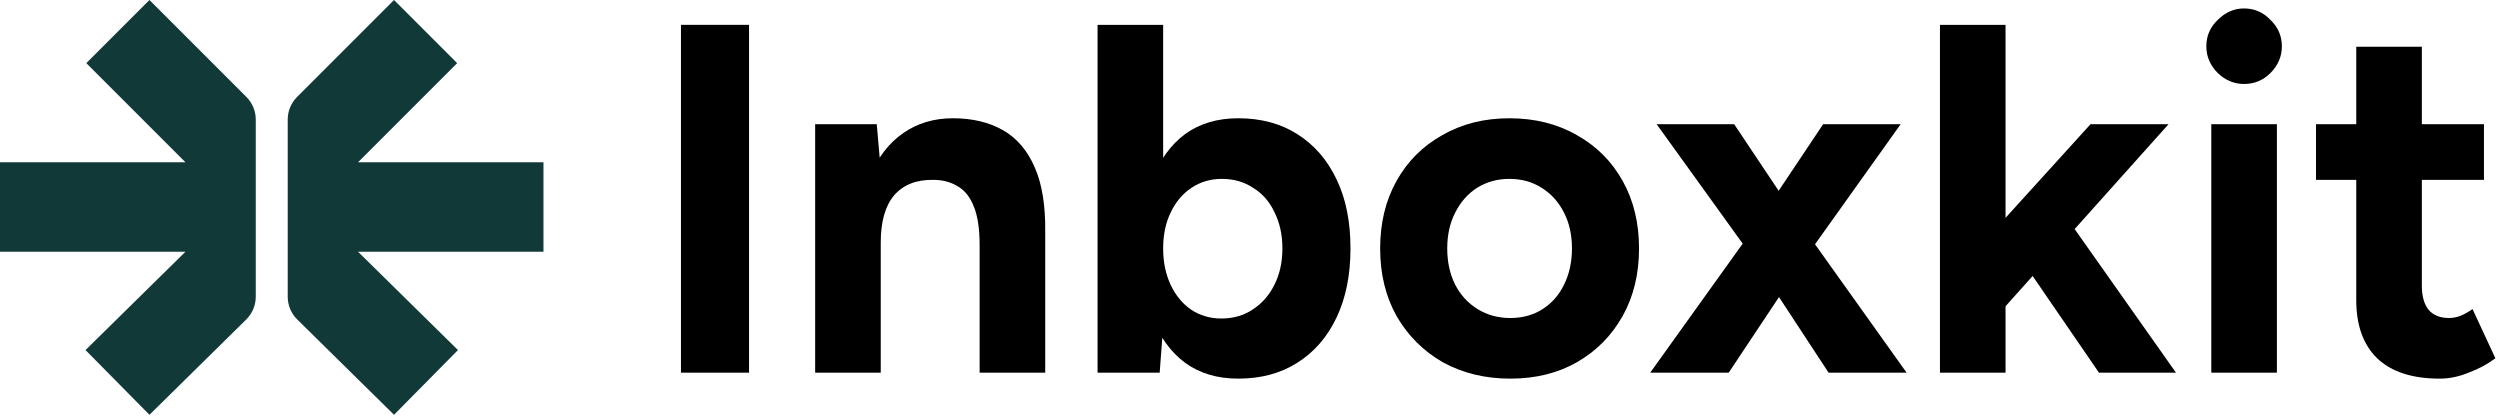
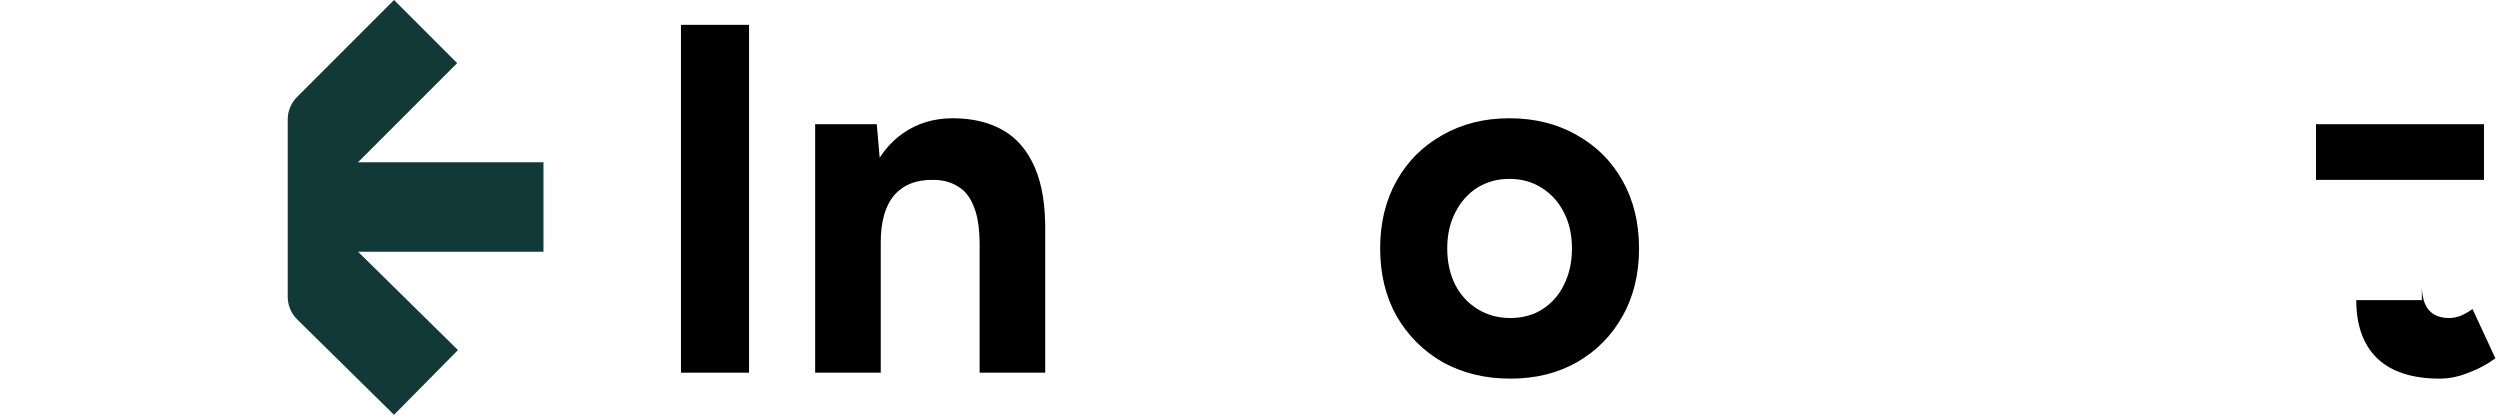
<svg xmlns="http://www.w3.org/2000/svg" width="161" height="27" viewBox="0 0 161 27" fill="none">
-   <path d="M157.119 24.384C155.348 24.384 154.004 23.947 153.087 23.072C152.191 22.197 151.743 20.949 151.743 19.328V3.008H155.967V18.4C155.967 19.083 156.116 19.605 156.415 19.968C156.714 20.309 157.151 20.48 157.727 20.48C157.94 20.48 158.175 20.437 158.431 20.352C158.687 20.245 158.954 20.096 159.231 19.904L160.703 23.072C160.191 23.456 159.615 23.765 158.975 24C158.356 24.256 157.738 24.384 157.119 24.384ZM149.151 11.584V8H159.967V11.584H149.151Z" fill="black" />
-   <path d="M142.408 24V8H146.632V24H142.408ZM144.52 5.408C143.88 5.408 143.315 5.173 142.824 4.704C142.333 4.213 142.088 3.637 142.088 2.976C142.088 2.315 142.333 1.749 142.824 1.28C143.315 0.789 143.88 0.544 144.52 0.544C145.181 0.544 145.747 0.789 146.216 1.28C146.707 1.749 146.952 2.315 146.952 2.976C146.952 3.637 146.707 4.213 146.216 4.704C145.747 5.173 145.181 5.408 144.52 5.408Z" fill="black" />
-   <path d="M128.965 19.936L126.437 17.024L134.629 8H139.653L128.965 19.936ZM124.933 24V1.6H129.157V24H124.933ZM135.173 24L129.861 16.256L132.613 13.344L140.133 24H135.173Z" fill="black" />
-   <path d="M106.273 24L112.833 14.848L117.409 8H122.401L116.033 16.928L111.329 24H106.273ZM117.761 24L113.121 16.928L106.689 8H111.681L116.257 14.848L122.785 24H117.761Z" fill="black" />
+   <path d="M157.119 24.384C155.348 24.384 154.004 23.947 153.087 23.072C152.191 22.197 151.743 20.949 151.743 19.328H155.967V18.4C155.967 19.083 156.116 19.605 156.415 19.968C156.714 20.309 157.151 20.48 157.727 20.48C157.94 20.48 158.175 20.437 158.431 20.352C158.687 20.245 158.954 20.096 159.231 19.904L160.703 23.072C160.191 23.456 159.615 23.765 158.975 24C158.356 24.256 157.738 24.384 157.119 24.384ZM149.151 11.584V8H159.967V11.584H149.151Z" fill="black" />
  <path d="M97.266 24.384C95.644 24.384 94.194 24.032 92.914 23.328C91.655 22.603 90.663 21.611 89.938 20.352C89.234 19.093 88.882 17.643 88.882 16C88.882 14.357 89.234 12.907 89.938 11.648C90.642 10.389 91.623 9.408 92.882 8.704C94.141 7.979 95.581 7.616 97.202 7.616C98.844 7.616 100.295 7.979 101.554 8.704C102.813 9.408 103.794 10.389 104.498 11.648C105.202 12.907 105.554 14.357 105.554 16C105.554 17.643 105.202 19.093 104.498 20.352C103.794 21.611 102.813 22.603 101.554 23.328C100.317 24.032 98.887 24.384 97.266 24.384ZM97.266 20.48C98.055 20.48 98.749 20.288 99.346 19.904C99.943 19.52 100.402 18.997 100.722 18.336C101.063 17.653 101.234 16.875 101.234 16C101.234 15.125 101.063 14.357 100.722 13.696C100.381 13.013 99.9 12.48 99.282 12.096C98.684 11.712 97.991 11.52 97.202 11.52C96.434 11.52 95.74 11.712 95.122 12.096C94.525 12.48 94.055 13.013 93.714 13.696C93.373 14.357 93.202 15.125 93.202 16C93.202 16.875 93.373 17.653 93.714 18.336C94.055 18.997 94.535 19.52 95.154 19.904C95.772 20.288 96.477 20.48 97.266 20.48Z" fill="black" />
-   <path d="M70.683 24V1.6H74.907V21.024L74.683 24H70.683ZM79.739 24.384C78.395 24.384 77.254 24.043 76.315 23.36C75.398 22.677 74.694 21.707 74.203 20.448C73.713 19.189 73.467 17.707 73.467 16C73.467 14.272 73.713 12.789 74.203 11.552C74.694 10.293 75.398 9.323 76.315 8.64C77.254 7.957 78.395 7.616 79.739 7.616C81.211 7.616 82.481 7.957 83.547 8.64C84.635 9.323 85.478 10.293 86.075 11.552C86.673 12.789 86.971 14.272 86.971 16C86.971 17.707 86.673 19.189 86.075 20.448C85.478 21.707 84.635 22.677 83.547 23.36C82.481 24.043 81.211 24.384 79.739 24.384ZM78.651 20.512C79.419 20.512 80.091 20.32 80.667 19.936C81.265 19.552 81.734 19.019 82.075 18.336C82.417 17.653 82.587 16.875 82.587 16C82.587 15.125 82.417 14.347 82.075 13.664C81.755 12.981 81.297 12.459 80.699 12.096C80.123 11.712 79.451 11.52 78.683 11.52C77.958 11.52 77.307 11.712 76.731 12.096C76.155 12.48 75.707 13.013 75.387 13.696C75.067 14.357 74.907 15.125 74.907 16C74.907 16.875 75.067 17.653 75.387 18.336C75.707 19.019 76.145 19.552 76.699 19.936C77.275 20.32 77.926 20.512 78.651 20.512Z" fill="black" />
  <path d="M52.496 24V8H56.464L56.72 10.944V24H52.496ZM63.088 24V15.808H67.312V24H63.088ZM63.088 15.808C63.088 14.72 62.96 13.877 62.704 13.28C62.469 12.683 62.128 12.256 61.68 12C61.232 11.723 60.709 11.584 60.112 11.584C59.024 11.563 58.181 11.893 57.584 12.576C57.008 13.259 56.72 14.272 56.72 15.616H55.312C55.312 13.909 55.557 12.469 56.048 11.296C56.56 10.101 57.264 9.195 58.16 8.576C59.077 7.936 60.144 7.616 61.36 7.616C62.618 7.616 63.696 7.872 64.592 8.384C65.488 8.896 66.171 9.696 66.64 10.784C67.109 11.851 67.333 13.237 67.312 14.944V15.808H63.088Z" fill="black" />
  <path d="M43.854 24V1.6H48.238V24H43.854Z" fill="black" />
  <path d="M29.493 22.544L25.375 26.713L19.143 20.575C18.751 20.189 18.529 19.66 18.529 19.109V7.698C18.529 7.152 18.746 6.629 19.132 6.243L25.375 0L29.441 4.066L23.059 10.448H35V16.213H23.059L29.493 22.544Z" fill="#103938" />
-   <path d="M5.507 22.544L9.625 26.713L15.857 20.575C16.249 20.189 16.471 19.66 16.471 19.109V7.698C16.471 7.152 16.254 6.629 15.868 6.243L9.625 0L5.559 4.066L11.941 10.448H0V16.213H11.941L5.507 22.544Z" fill="#103938" />
</svg>